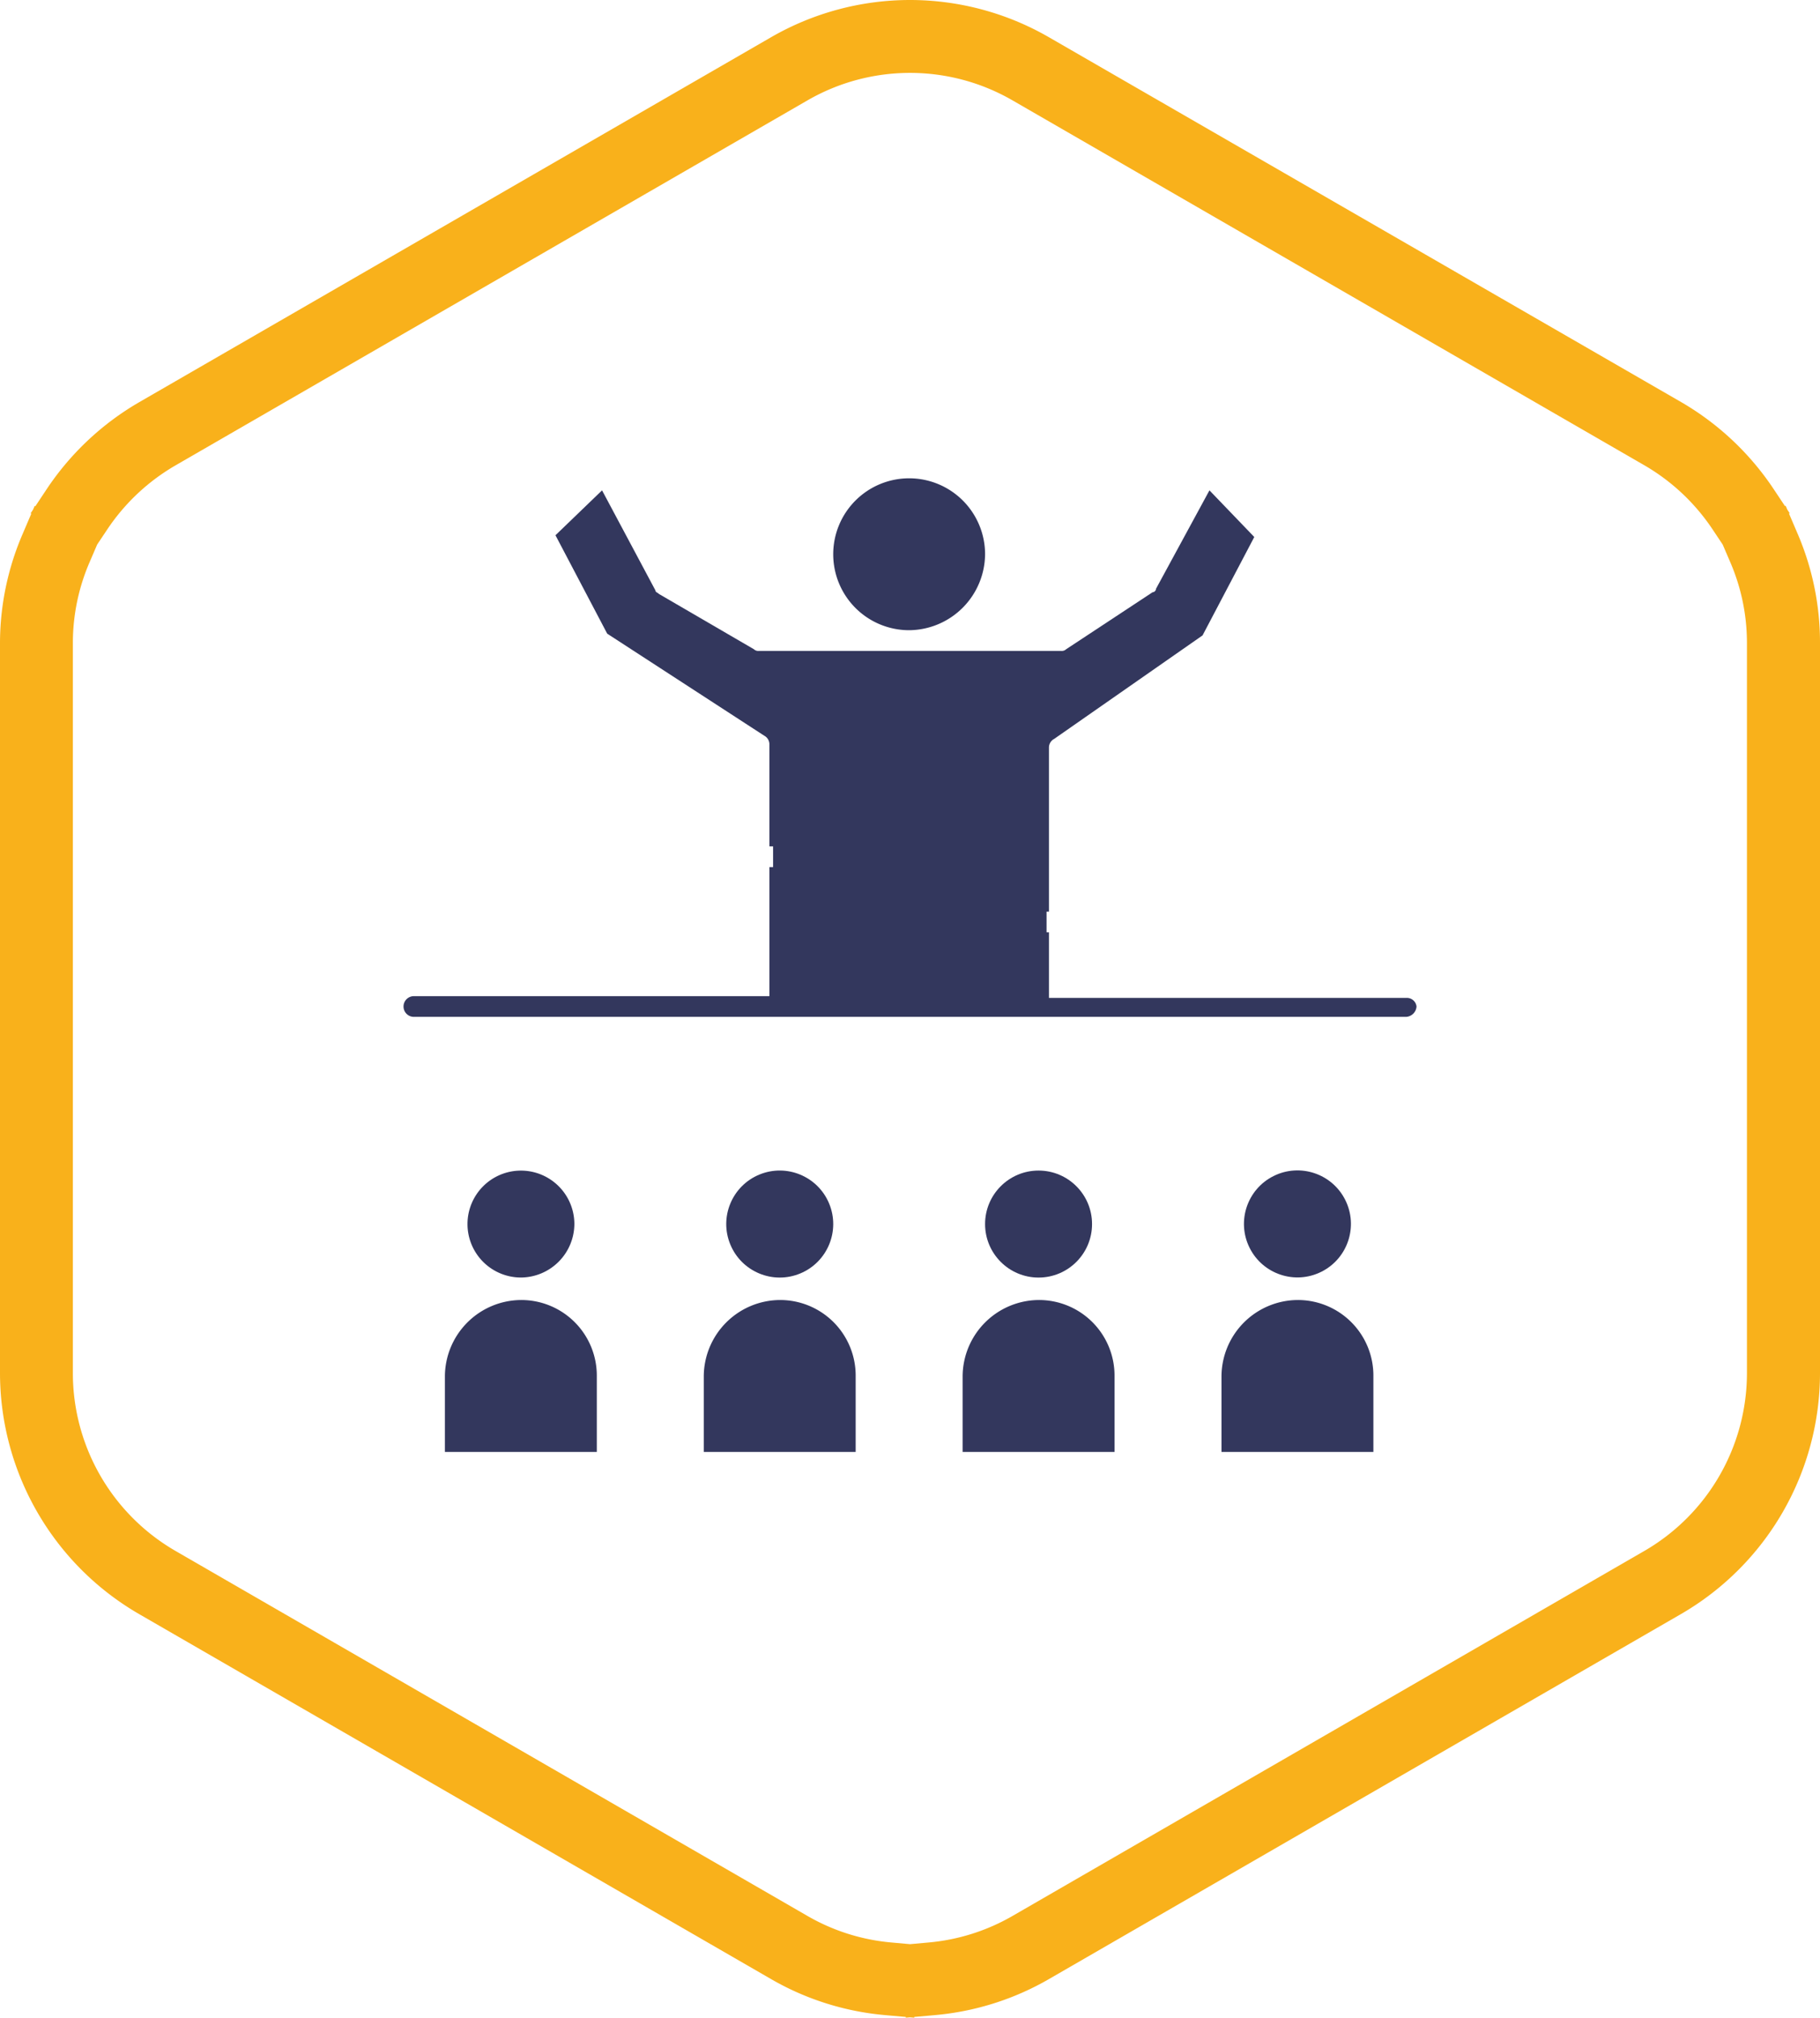
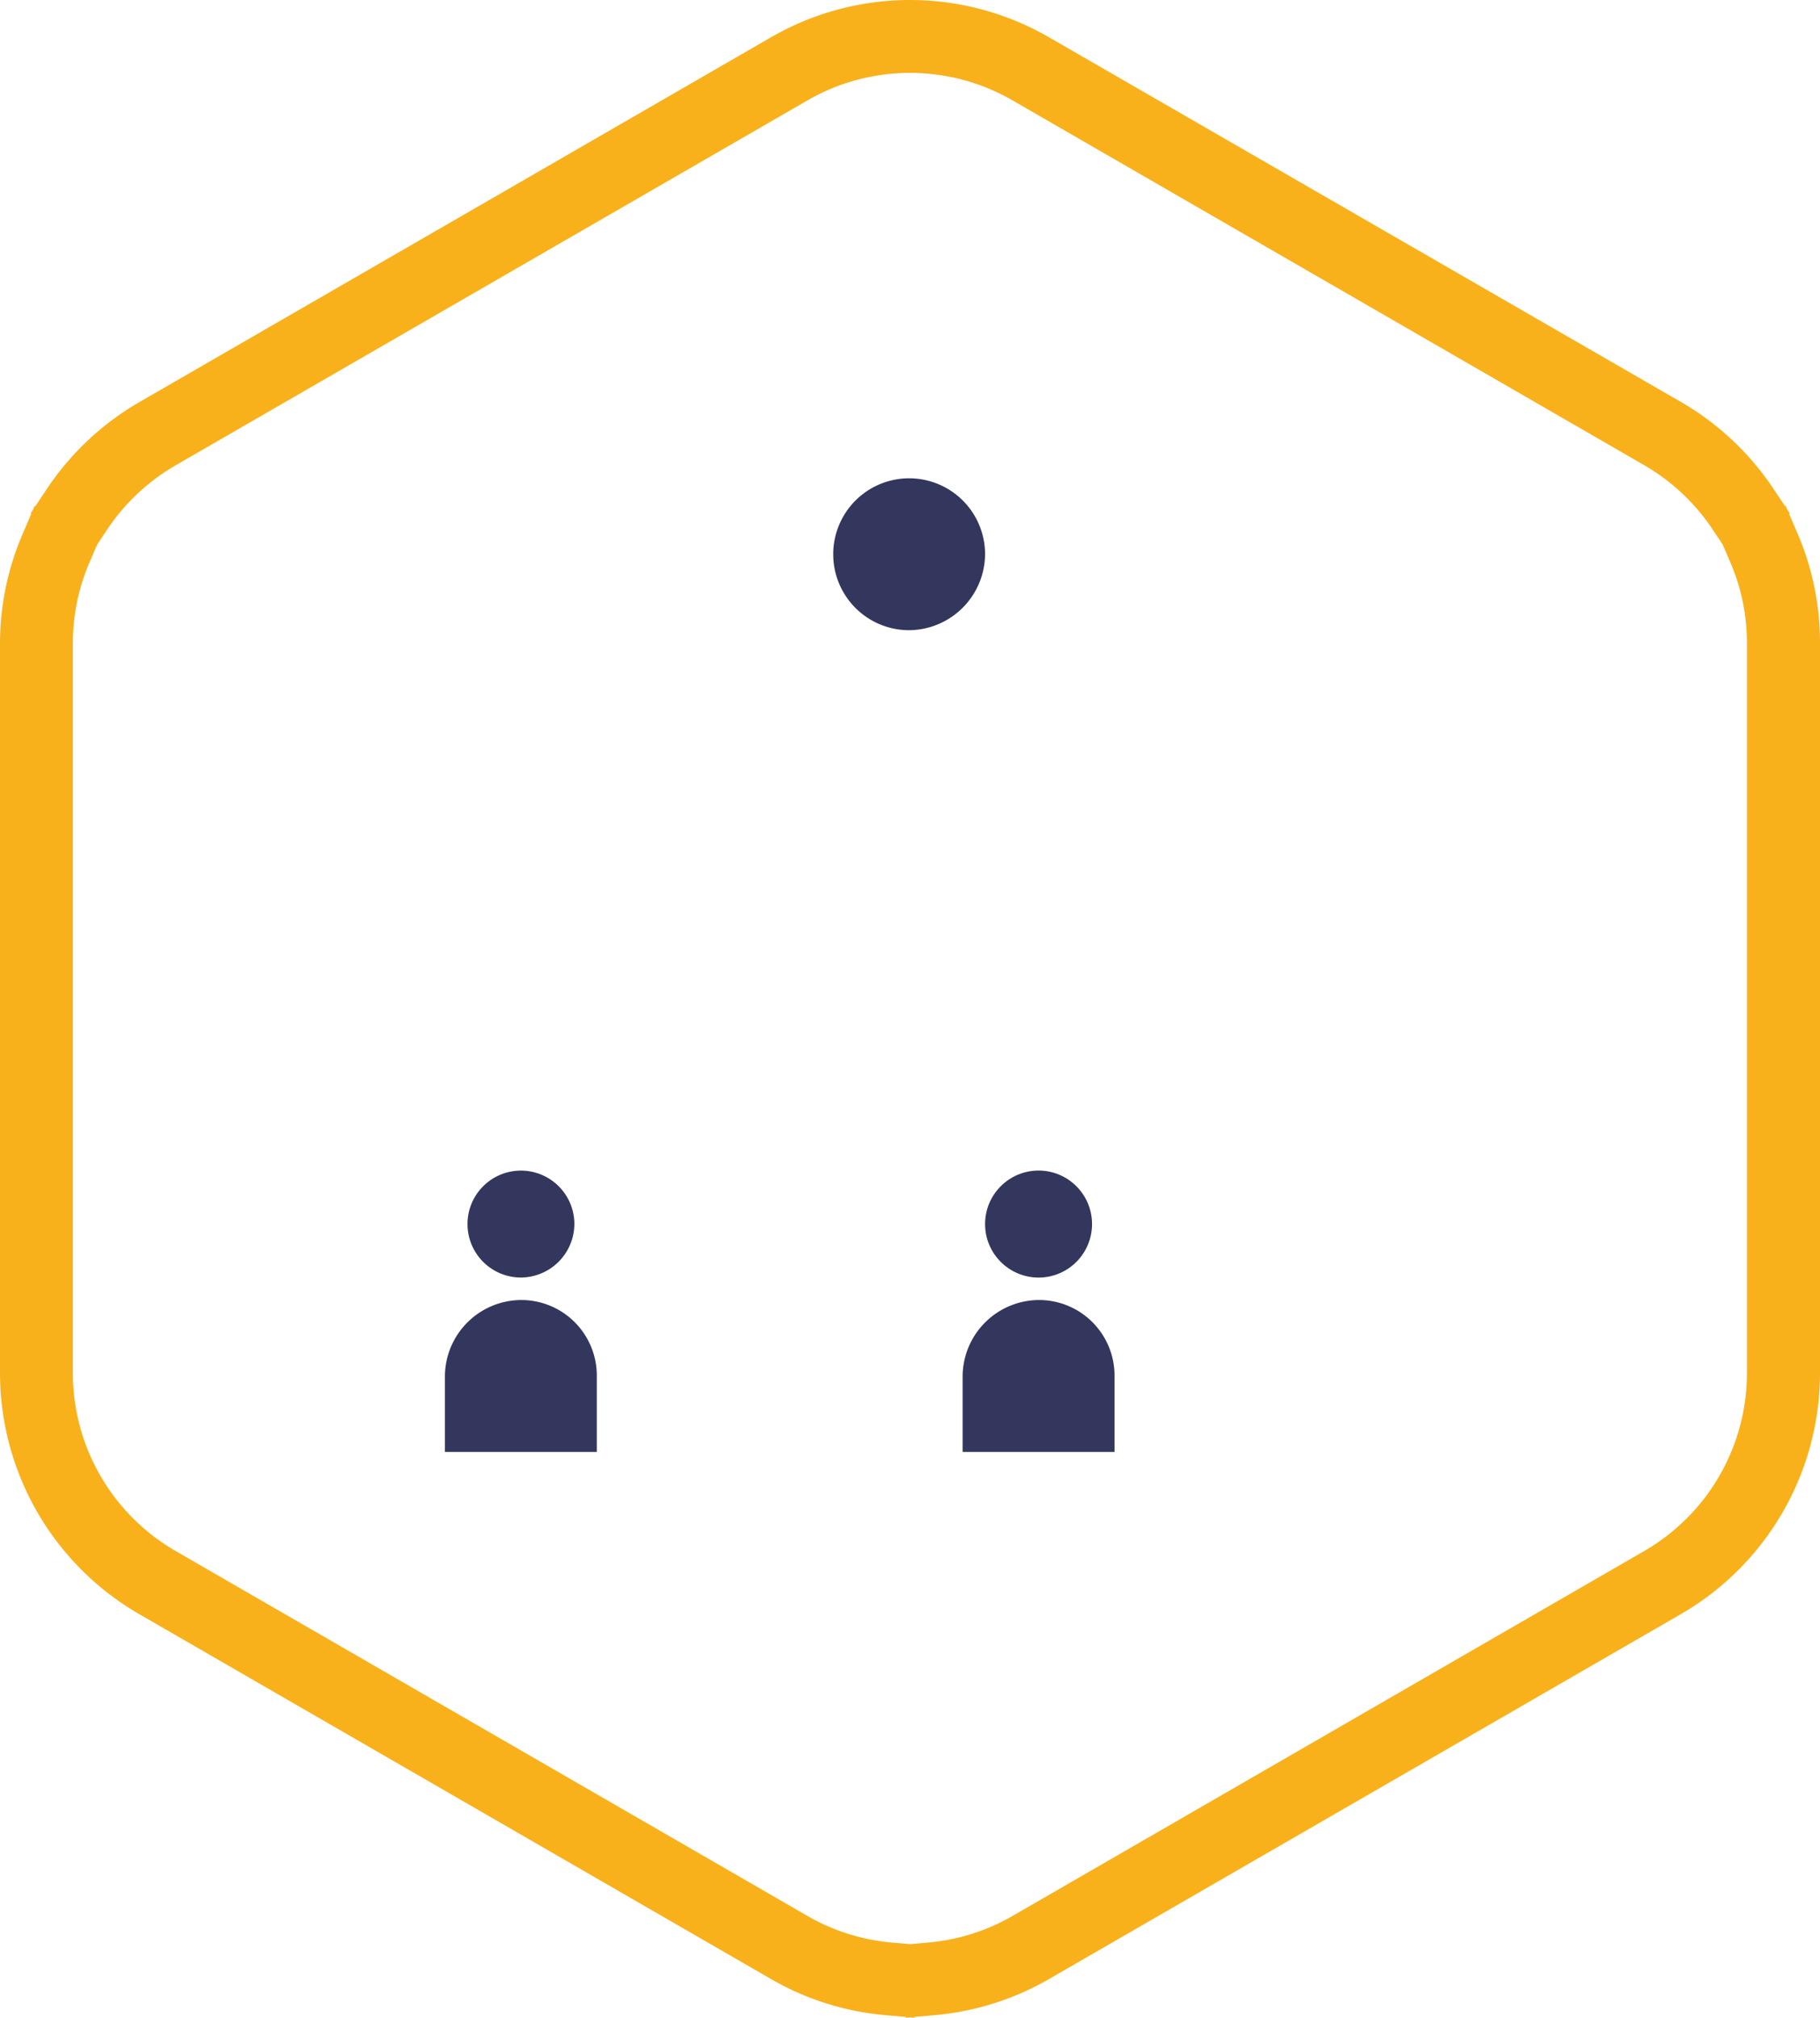
<svg xmlns="http://www.w3.org/2000/svg" id="Слой_1" data-name="Слой 1" viewBox="0 0 374.67 415.22">
  <defs>
    <style>.cls-1{fill:#f9b11b;}.cls-2{fill:#33375d;}</style>
  </defs>
  <title>icon site 3</title>
  <path class="cls-1" d="M187.34,15a42.21,42.21,0,0,1,21.09,5.65L338.58,95.79a42.48,42.48,0,0,1,14,13.19l2.06,3.09,1.53,3.56a41.92,41.92,0,0,1,3.46,16.7V282.61a42.3,42.3,0,0,1-21.09,36.54L208.43,394.29a42,42,0,0,1-17.32,5.46l-3.77.34h0l-3.78-.34a41.9,41.9,0,0,1-17.32-5.46L36.1,319.15A42.29,42.29,0,0,1,15,282.61V132.33a41.93,41.93,0,0,1,3.47-16.7L20,112.07,22.05,109A42.52,42.52,0,0,1,36.1,95.79L166.24,20.65A42.24,42.24,0,0,1,187.34,15m0-15a57.29,57.29,0,0,0-28.6,7.66L28.6,82.8a57.54,57.54,0,0,0-19,17.88l-2.33,3.51-.13-.08-.34.78-.5.75.14.08-1.71,4A56.86,56.86,0,0,0,0,132.33V282.61a57.34,57.34,0,0,0,28.6,49.53l130.14,75.14a56.79,56.79,0,0,0,23.48,7.41l4.25.38v.15l.87-.07.87.07v-.15l4.25-.38a56.89,56.89,0,0,0,23.47-7.41l130.15-75.14a57.34,57.34,0,0,0,28.59-49.53V132.33A56.72,56.72,0,0,0,370,109.69l-1.71-4,.14-.08-.5-.75-.33-.78-.14.07-2.33-3.5a57.51,57.51,0,0,0-19-17.88L215.93,7.66A57.28,57.28,0,0,0,187.34,0Z" />
  <path class="cls-2" d="M107.23,267.53a15.78,15.78,0,0,0-15.64,15.64V298.8h31.27V283.17A15.55,15.55,0,0,0,107.23,267.53Z" />
-   <path class="cls-2" d="M160.52,267.53a15.78,15.78,0,0,0-15.64,15.64V298.8h31.27V283.17A15.55,15.55,0,0,0,160.52,267.53Z" />
-   <circle class="cls-2" cx="160.52" cy="251.9" r="11.01" transform="translate(-84.18 80.6) rotate(-22.5)" />
  <path class="cls-2" d="M118.24,251.9a11,11,0,1,0-11,11A11.07,11.07,0,0,0,118.24,251.9Z" />
  <circle class="cls-2" cx="213.8" cy="251.9" r="11.01" />
  <path class="cls-2" d="M202.79,114.06a15.63,15.63,0,1,0-15.63,15.63A15.76,15.76,0,0,0,202.79,114.06Z" />
-   <path class="cls-2" d="M267.09,267.53a15.78,15.78,0,0,0-15.63,15.64V298.8h31.27V283.17A15.55,15.55,0,0,0,267.09,267.53Z" />
-   <circle class="cls-2" cx="267.09" cy="251.9" r="11.01" transform="translate(-84.46 146.04) rotate(-26.57)" />
  <path class="cls-2" d="M213.8,267.53a15.78,15.78,0,0,0-15.63,15.64V298.8h31.27V283.17A15.55,15.55,0,0,0,213.8,267.53Z" />
-   <path class="cls-2" d="M289.48,205.36H215.94v-13.5h-.49V187.6h.49V153.85a2,2,0,0,1,1.06-1.78l30.56-21.31,10.65-20.25-9.23-9.6-11,20.25a.76.76,0,0,1-.71.72L219.49,133.6a1.33,1.33,0,0,1-1.07.35H156.25a1.31,1.31,0,0,1-1.06-.35l-19.54-11.37c-.36-.35-.71-.35-.71-.71l-11-20.61-9.59,9.24L125,130.4l32.33,21a2,2,0,0,1,1.06,1.78v21h.76v4.26h-.76V205H85.2a2.13,2.13,0,1,0,0,4.26H289.48a2.29,2.29,0,0,0,2.13-2.13A2,2,0,0,0,289.48,205.36Z" />
</svg>